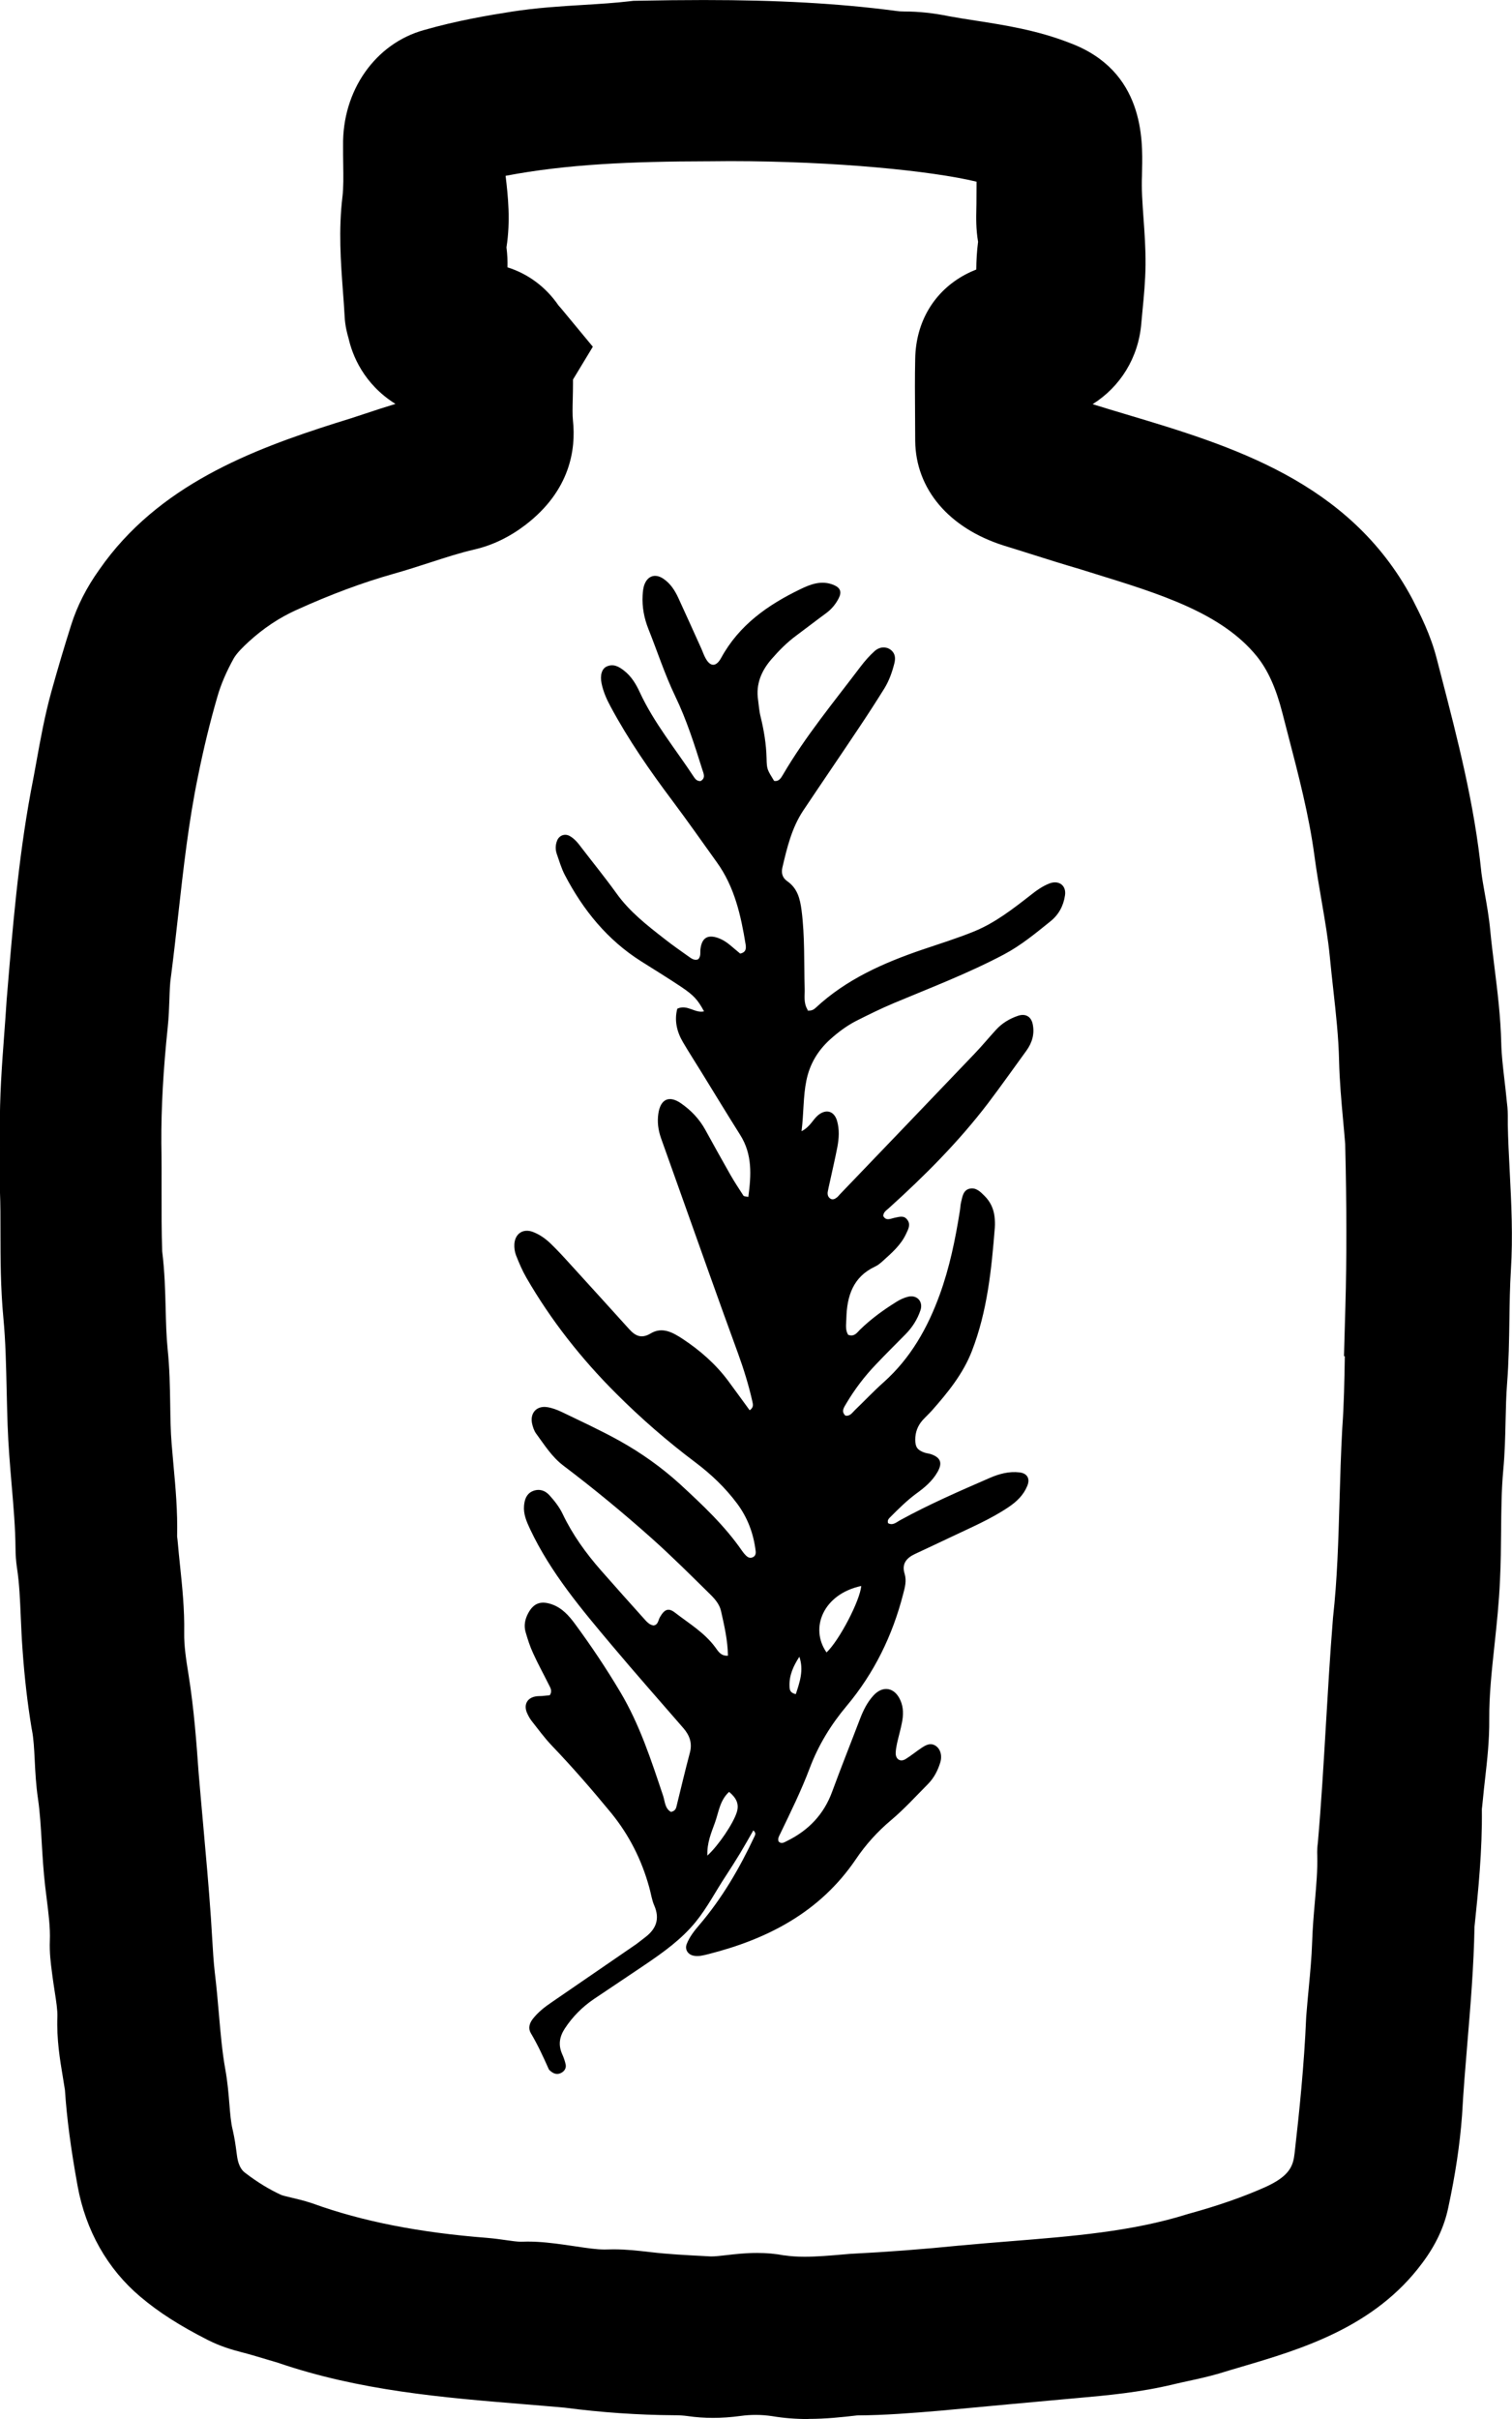
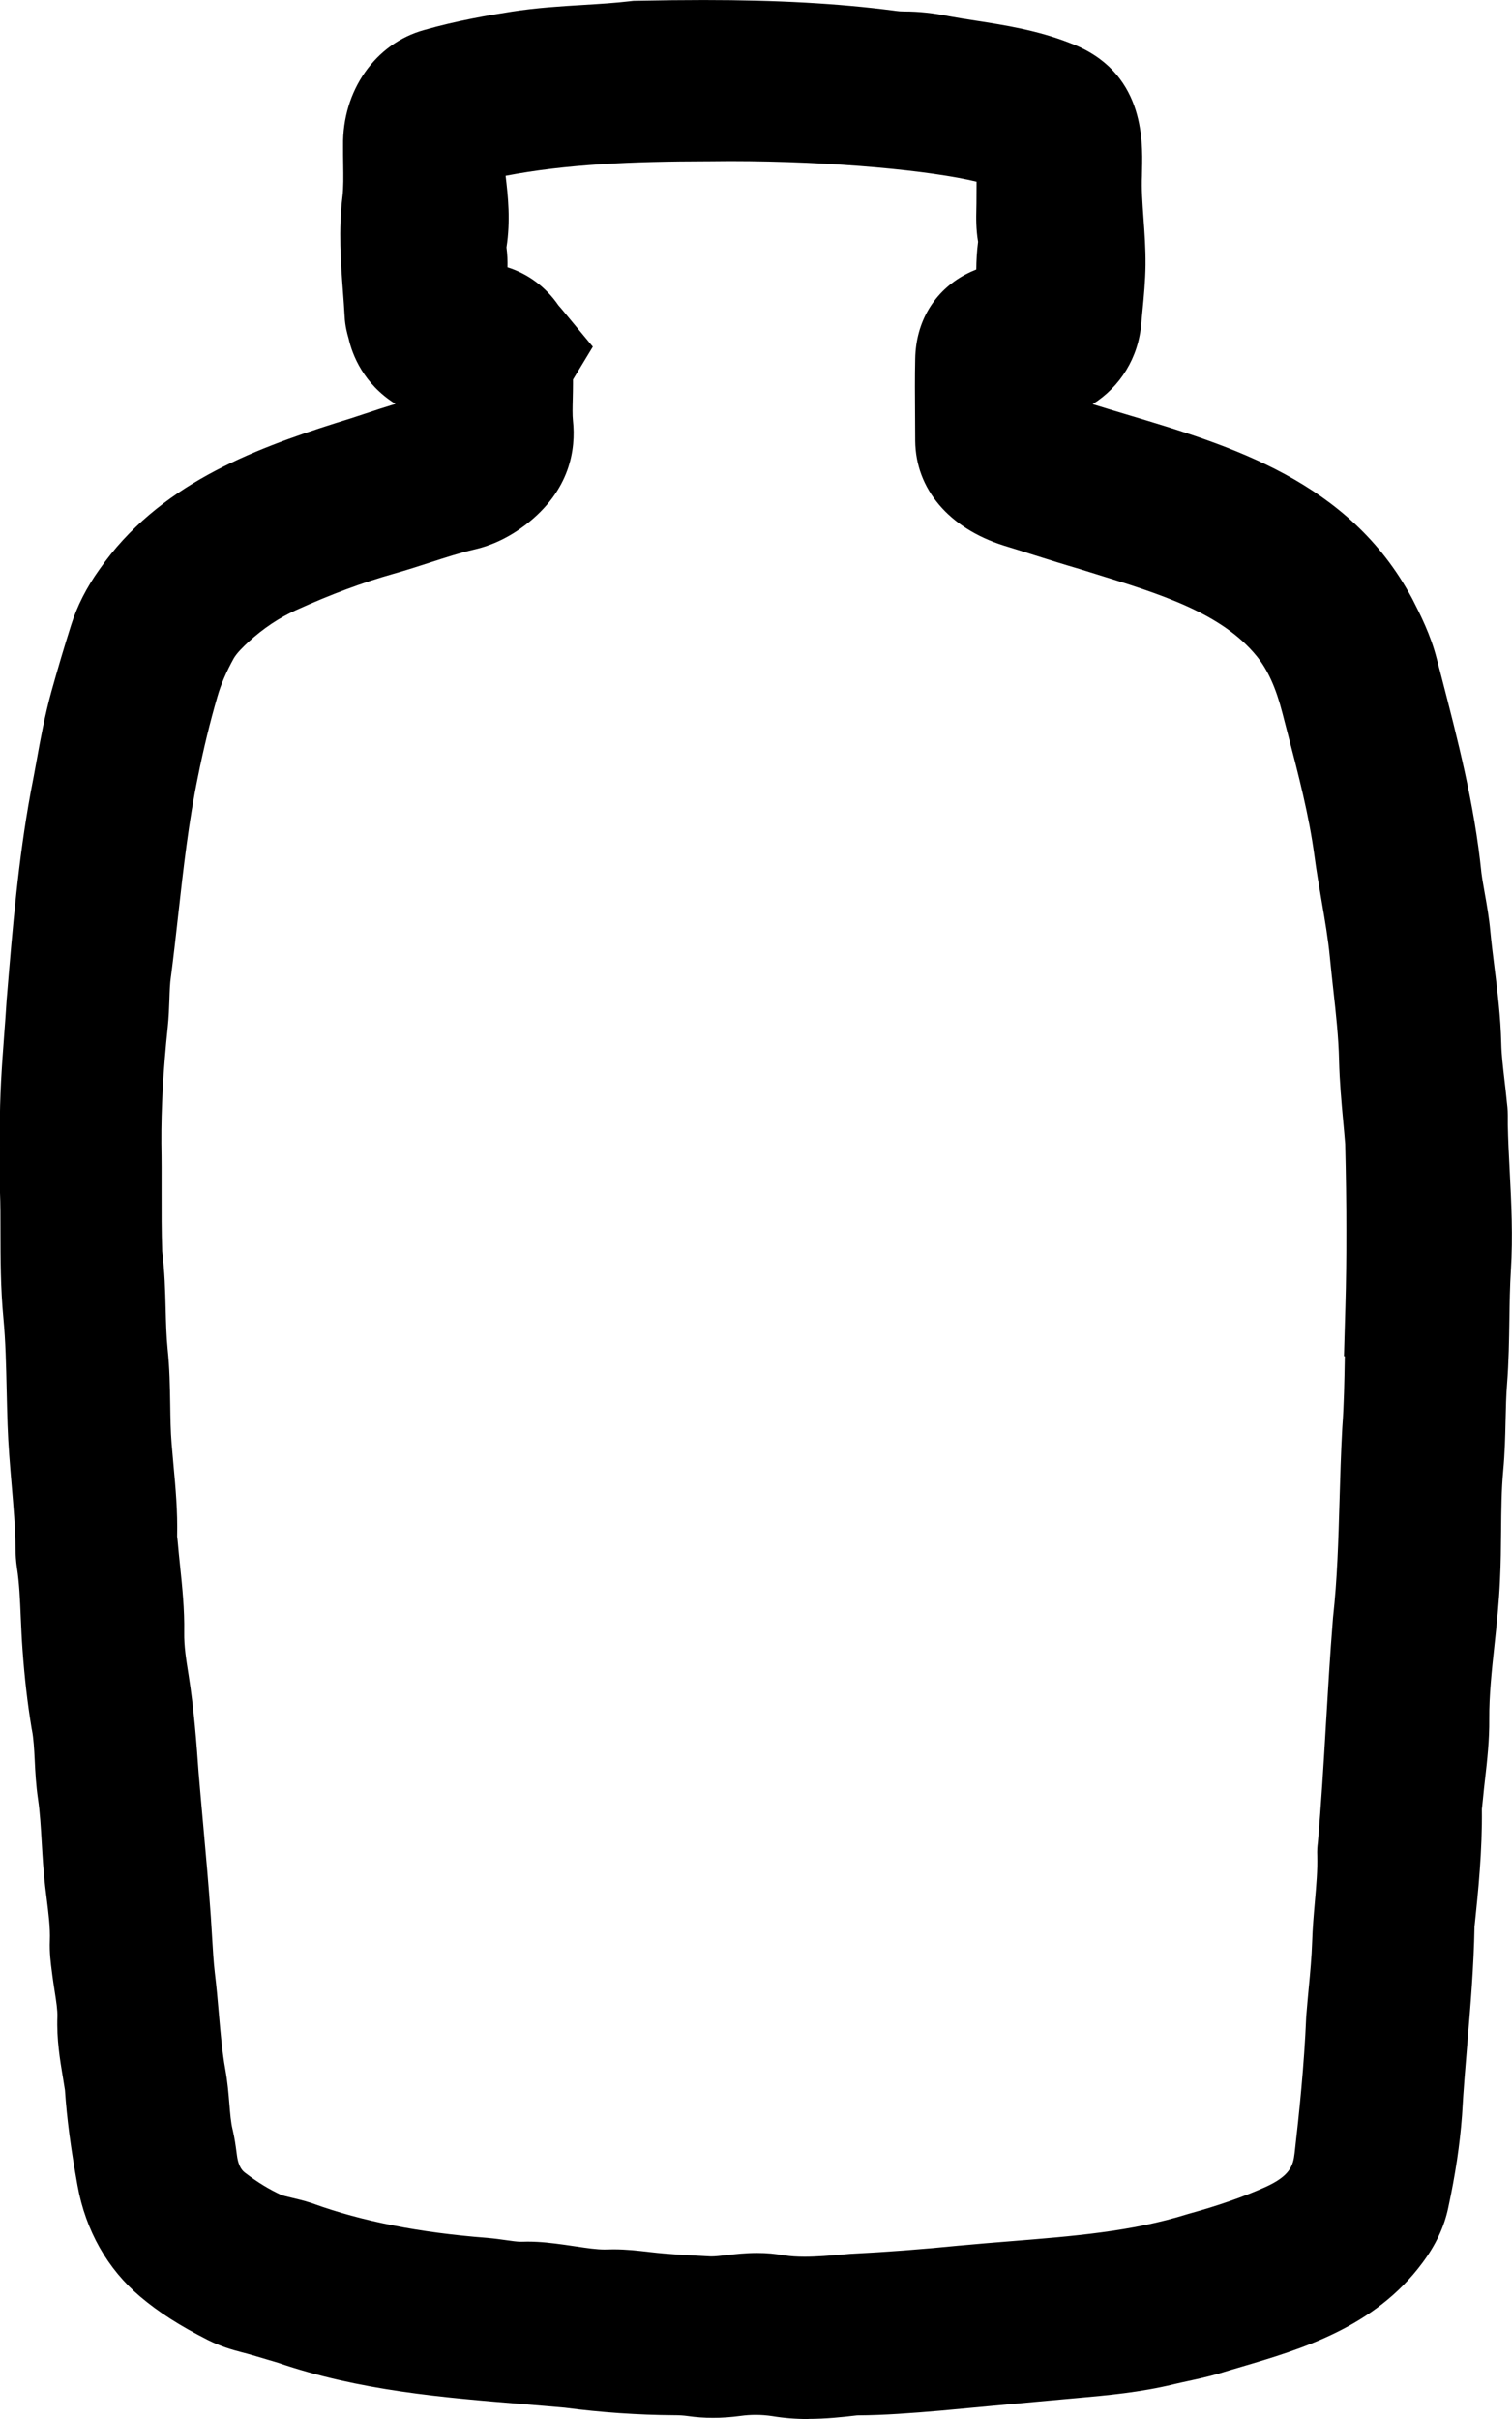
<svg xmlns="http://www.w3.org/2000/svg" viewBox="0 0 451.86 722.45">
  <g id="a" />
  <g id="b">
    <g id="c">
      <g>
-         <path d="M241.36,301.81c1.19,.1,1.85-.3,2.41-.83,9.12-8.49,20.18-13.38,31.77-17.34,5.22-1.78,10.5-3.4,15.59-5.48,6.21-2.54,11.49-6.64,16.74-10.73,1.78-1.42,3.63-2.77,5.78-3.6,2.84-1.06,5.09,.66,4.62,3.6-.46,3.14-1.92,5.81-4.39,7.76-4.43,3.57-8.82,7.2-13.9,9.88-10.6,5.61-21.8,9.88-32.83,14.5-3.86,1.62-7.6,3.47-11.33,5.35-2.87,1.49-5.45,3.43-7.86,5.61-3.63,3.34-5.98,7.3-6.97,12.15-.99,4.79-.76,9.64-1.45,15.16,2.61-1.35,3.37-3.47,4.92-4.76,2.34-1.95,4.79-1.35,5.68,1.62,.76,2.61,.59,5.28,.1,7.89-.69,3.53-1.52,7.07-2.28,10.57-.2,.92-.43,1.85-.59,2.77-.13,.79,.07,1.55,.73,2.01,.73,.5,1.45,.13,2.05-.36,.3-.23,.53-.56,.79-.83,13.41-13.97,26.85-27.97,40.23-41.98,2.25-2.34,4.29-4.82,6.47-7.2,1.82-2.01,4.1-3.37,6.67-4.23,2.15-.69,3.8,.23,4.29,2.41,.66,2.97-.13,5.65-1.88,8.06-3.8,5.22-7.53,10.5-11.43,15.65-8.79,11.53-18.99,21.73-29.72,31.41-.69,.63-1.55,1.09-1.62,2.28,.86,1.62,2.25,.76,3.47,.53,1.32-.26,2.68-.76,3.67,.53,1.16,1.45,.36,2.87-.3,4.26-1.55,3.37-4.33,5.75-7,8.16-.69,.63-1.45,1.26-2.31,1.65-6.61,3.1-8.39,8.88-8.55,15.52-.03,1.65-.4,3.4,.56,4.85,1.82,.66,2.61-.63,3.5-1.52,3.27-3.2,6.97-5.88,10.83-8.29,1.09-.69,2.34-1.29,3.63-1.59,2.64-.59,4.49,1.49,3.63,4.06-.92,2.74-2.44,5.12-4.49,7.2-2.94,2.97-5.91,5.91-8.79,8.95-3.43,3.57-6.41,7.5-8.95,11.79-.63,1.09-1.55,2.28-.2,3.53,1.42,.23,2.05-.89,2.84-1.65,2.87-2.74,5.61-5.68,8.59-8.32,8.03-7.17,13.11-16.15,16.74-26.12,2.94-8.06,4.66-16.45,6.01-24.9,.17-.92,.17-1.92,.4-2.81,.4-1.65,.63-3.6,2.64-4,1.88-.36,3.17,.99,4.39,2.21,1.68,1.68,2.64,3.7,2.94,6.04,.13,1.12,.2,2.28,.1,3.4-.99,12.52-2.25,25-6.84,36.83-2.64,6.84-7.23,12.45-12.02,17.87-.89,.99-1.88,1.88-2.77,2.87-1.42,1.62-2.15,3.57-2.15,5.75s.63,3.1,2.64,3.83c.69,.26,1.49,.3,2.21,.56,2.77,1.02,3.34,2.61,1.78,5.32-1.55,2.71-3.9,4.66-6.37,6.44-2.77,2.05-5.19,4.46-7.6,6.87-.5,.5-1.12,1.02-.76,1.95,1.45,.76,2.51-.33,3.6-.92,8.69-4.76,17.74-8.69,26.78-12.62,2.81-1.22,5.75-2.01,8.85-1.65,2.34,.26,3.27,1.88,2.34,4.06-1.12,2.74-3.17,4.69-5.58,6.31-5.38,3.63-11.36,6.14-17.17,8.92-3.6,1.72-7.23,3.4-10.83,5.09-2.51,1.19-4,2.94-3.07,5.88,.66,2.15,.07,4.16-.46,6.18-3.17,12.32-8.65,23.52-16.84,33.29-4.69,5.58-8.45,11.69-11.03,18.53-2.54,6.77-5.75,13.24-8.88,19.75-.33,.69-.76,1.32-.46,2.21,.83,.89,1.72,.26,2.51-.13,6.41-3.14,11.03-7.93,13.51-14.73,2.68-7.3,5.58-14.53,8.36-21.83,.96-2.51,2.15-4.89,3.96-6.87,2.84-3.14,6.41-2.44,8.09,1.45,.96,2.18,.89,4.46,.43,6.7-.4,2.05-.99,4.06-1.45,6.11-.2,.92-.36,1.88-.4,2.81-.07,1.95,1.39,2.87,2.97,1.88,1.62-.99,3.07-2.21,4.66-3.27,1.26-.83,2.61-1.68,4.19-.76,1.49,.89,2.15,2.91,1.49,5.09-.73,2.38-1.88,4.59-3.63,6.37-3.6,3.63-7.07,7.46-11,10.77-4.13,3.47-7.66,7.37-10.63,11.79-10.67,15.69-26.22,23.75-44.02,28.27-1.45,.36-2.94,.79-4.49,.46-1.65-.36-2.61-1.85-2.01-3.43,.83-2.15,2.25-3.96,3.73-5.68,6.84-7.99,12.09-17.01,16.55-26.52,.23-.5,.5-1.02-.36-1.78-1.32,2.31-2.58,4.56-3.93,6.8-1.39,2.28-2.81,4.52-4.26,6.74-3.04,4.59-5.55,9.51-9.05,13.81-4.26,5.22-9.68,9.08-15.19,12.81-5.02,3.4-10.11,6.77-15.16,10.17-3.5,2.38-6.41,5.28-8.75,8.85-1.59,2.44-1.98,4.85-.83,7.53,.46,1.02,.86,2.11,1.09,3.2,.2,.99-.26,1.88-1.16,2.41-.86,.53-1.82,.56-2.71,.03-.46-.3-1.02-.66-1.22-1.12-1.62-3.63-3.27-7.23-5.32-10.67-.86-1.45-.43-2.94,.59-4.26,1.55-1.98,3.47-3.5,5.52-4.89,8.45-5.78,16.91-11.59,25.36-17.41,.92-.66,1.78-1.39,2.71-2.08,3.27-2.48,4.43-5.48,2.71-9.48-.76-1.72-.99-3.67-1.52-5.48-2.25-8.16-5.98-15.56-11.36-22.16-5.68-6.9-11.53-13.64-17.7-20.08-2.21-2.31-4.13-4.95-6.14-7.5-.56-.73-1.02-1.62-1.39-2.48-.89-2.34,.13-4.23,2.51-4.72,.73-.17,1.52-.1,2.28-.17,.73-.07,1.49-.17,2.08-.2,.92-1.39,.1-2.34-.36-3.34-1.52-3.07-3.17-6.04-4.59-9.18-.96-2.05-1.65-4.23-2.28-6.41-.53-1.88-.17-3.77,.76-5.52,1.62-3.07,3.8-3.86,7.1-2.71,3.04,1.06,5.09,3.37,6.87,5.78,4.85,6.57,9.38,13.34,13.57,20.38,5.81,9.74,9.25,20.38,12.81,31.01,.56,1.72,.53,3.8,2.34,4.82,1.09-.2,1.49-.86,1.65-1.59,1.32-5.35,2.58-10.73,4-16.05,.79-2.91-.07-5.22-1.92-7.37-7.1-8.19-14.27-16.28-21.24-24.57-9.18-10.9-18.4-21.8-24.57-34.84-1.06-2.28-2.05-4.49-1.82-7.07,.17-1.78,.69-3.4,2.41-4.23,1.98-.92,3.86-.33,5.19,1.16,1.52,1.68,2.97,3.53,3.93,5.55,2.97,6.24,6.97,11.76,11.49,16.91,4.39,4.99,8.82,9.94,13.28,14.9,.63,.69,1.35,1.35,2.38,1.52,1.45-.17,1.39-1.59,1.95-2.51,1.35-2.34,2.54-2.84,4.49-1.32,4.19,3.24,8.82,5.98,12.05,10.37,.83,1.12,1.62,2.64,3.77,2.48-.07-4.59-1.09-8.98-2.08-13.38-.43-1.88-1.68-3.4-3.04-4.76-5.81-5.71-11.59-11.49-17.7-16.94-8.52-7.6-17.31-14.83-26.39-21.7-3.4-2.58-5.61-6.14-8.09-9.51-.66-.89-1.02-2.05-1.26-3.14-.59-3.1,1.42-5.28,4.56-4.79,1.49,.23,2.94,.79,4.29,1.42,5.81,2.81,11.72,5.52,17.34,8.65,6.47,3.6,12.55,7.93,18.03,12.91,6.7,6.18,13.38,12.42,18.59,19.98,.33,.46,.69,.92,1.09,1.32,.56,.56,1.22,.92,2.05,.56s.99-1.12,.89-1.88c-.63-5.19-2.38-9.91-5.52-14.14-3.57-4.79-7.79-8.79-12.52-12.35-8.36-6.28-16.25-13.14-23.65-20.54-10.4-10.37-19.45-21.83-26.82-34.58-1.22-2.11-2.21-4.43-3.1-6.7-.4-1.02-.56-2.25-.5-3.34,.2-3.17,2.64-4.76,5.58-3.63,1.98,.76,3.7,1.98,5.22,3.43,1.92,1.85,3.73,3.8,5.52,5.78,6.01,6.61,12.02,13.18,18,19.82,1.88,2.08,3.7,2.91,6.44,1.26,3.47-2.08,6.67-.23,9.54,1.65,5.25,3.47,9.97,7.6,13.74,12.72,2.11,2.84,4.19,5.75,6.28,8.59,1.32-.89,.96-1.85,.79-2.71-1.09-4.82-2.54-9.51-4.23-14.17-5.88-16.05-11.56-32.17-17.31-48.29-1.92-5.35-3.83-10.73-5.75-16.12-.83-2.38-1.16-4.82-.79-7.3,.63-4.33,3.2-5.55,6.74-3.1,3.01,2.08,5.48,4.66,7.27,7.89,2.48,4.49,4.95,8.98,7.5,13.44,1.22,2.15,2.58,4.19,3.93,6.28,.13,.2,.66,.2,1.45,.36,.86-6.47,1.26-12.68-2.44-18.53-3.86-6.11-7.6-12.29-11.39-18.43-1.88-3.07-3.86-6.11-5.68-9.21-1.88-3.17-2.64-6.57-1.72-10.04,3.01-1.39,5.28,1.45,7.99,.79-1.82-3.37-3.01-4.76-6.8-7.3-3.96-2.64-7.99-5.12-12.02-7.66-10.07-6.37-17.31-15.29-22.76-25.73-1.06-2.01-1.68-4.23-2.44-6.37-.43-1.29-.4-2.61,.1-3.9,.59-1.55,2.25-2.21,3.7-1.45,1.55,.83,2.61,2.21,3.63,3.57,3.47,4.52,7.07,8.95,10.4,13.57,3.93,5.52,9.18,9.58,14.43,13.67,2.38,1.88,4.89,3.6,7.37,5.38,.76,.53,1.59,1.09,2.61,.69,.96-.92,.56-2.11,.73-3.2,.43-3.17,2.08-4.23,5.09-3.24,1.45,.5,2.74,1.32,3.9,2.31,.99,.86,2.01,1.68,2.87,2.41,1.85-.4,1.78-1.65,1.62-2.74-1.42-8.69-3.3-17.17-8.59-24.51-4.43-6.18-8.79-12.39-13.34-18.46-6.74-8.98-13.11-18.16-18.43-28.07-1.19-2.18-2.18-4.46-2.68-6.87-.53-2.54,.1-4.43,1.52-5.09,2.05-.92,3.7,.07,5.22,1.26,2.15,1.68,3.53,3.96,4.66,6.41,4.26,9.21,10.73,17.01,16.25,25.43,.43,.63,.96,1.16,1.92,1.12,1.59-.86,.92-2.25,.53-3.43-2.34-7.43-4.69-14.86-8.09-21.9-3.14-6.54-5.35-13.41-8.03-20.11-1.26-3.17-1.92-6.57-1.72-10.04,.07-1.12,.17-2.31,.59-3.34,1.02-2.54,3.24-3.17,5.55-1.65,2.15,1.42,3.47,3.5,4.52,5.75,2.31,4.99,4.56,10.04,6.84,15.06,.4,.86,.69,1.78,1.12,2.61,1.45,2.94,3.27,3.14,4.85,.26,5.35-9.81,13.97-15.85,23.71-20.54,3.07-1.49,6.31-2.71,9.88-1.26,2.01,.83,2.54,2.05,1.52,4.03-.89,1.72-2.08,3.17-3.63,4.33-3.07,2.25-6.08,4.59-9.12,6.84-2.77,2.05-5.15,4.49-7.4,7.07-2.97,3.47-4.62,7.4-3.93,12.05,.23,1.68,.33,3.4,.76,5.05,.99,4.06,1.68,8.16,1.78,12.39,.07,3.43,.23,3.43,2.25,6.77,1.45,.26,2.05-.86,2.61-1.78,6.74-11.53,15.23-21.76,23.25-32.37,1.26-1.65,2.64-3.24,4.19-4.62,1.52-1.35,3.43-1.39,4.76-.4,1.42,1.06,1.52,2.54,1.12,4.1-.66,2.61-1.55,5.12-2.94,7.4-2.51,4.03-5.09,8.03-7.73,11.96-5.48,8.22-11.06,16.35-16.55,24.57-3.43,5.15-4.85,11.1-6.24,17.04-.36,1.62,0,3.04,1.42,4.03,3.1,2.15,3.86,5.22,4.33,8.82,.99,7.76,.69,15.56,.92,23.35,.07,2.05-.43,4.19,.92,6.34l-.07,.1Zm5.65,191.69c3.8-3.57,10.01-15.49,10.37-19.85-11.36,2.44-15.46,12.58-10.37,19.85Zm-29.13,41.65c-2.81,2.58-3.1,6.14-4.23,9.21-1.09,3.01-2.41,6.04-2.25,9.81,3.4-3.1,7.76-9.64,8.79-12.95,.79-2.51-.2-4.33-2.31-6.08Zm21.01-40.36c-1.78,2.74-3.1,5.58-2.94,8.88,.03,.89,.1,1.92,1.88,2.28,1.16-3.57,2.44-7.1,1.06-11.16Z" />
        <path d="M241.61,722.45c-3.85,0-7.4-.29-10.86-.87-1.62-.24-3.27-.37-4.9-.37-1.49,0-3.01,.1-4.52,.31-2.9,.39-5.58,.58-8.24,.58s-5.07-.18-7.52-.53c-1.19-.17-2.5-.26-3.95-.26h-.13c-10.82-.07-21.83-.83-32.73-2.26-4.12-.37-8.26-.71-12.4-1.05-24.04-1.97-48.89-4-73.35-12.38-1.2-.35-2.41-.71-3.61-1.07-2.56-.77-4.99-1.5-7.29-2.08-2.75-.71-6.3-1.75-10.02-3.64-8.46-4.3-14.68-8.29-20.16-12.92-9.83-8.3-16.32-19.75-18.75-33.12-2.04-11.27-3.21-20.13-3.77-28.59-.19-1.26-.4-2.53-.61-3.79-.89-5.32-1.9-11.34-1.65-18.14,.06-1.96-.34-4.55-.81-7.55-.23-1.5-.46-3-.66-4.5l-.02-.16c-.05-.42-.11-.83-.16-1.25-.31-2.38-.75-5.63-.6-9.33,.15-3.75-.4-8.1-.98-12.72-.14-1.14-.29-2.28-.42-3.42-.53-4.58-.78-8.91-1.03-13.09-.27-4.61-.52-8.96-1.11-12.99-.61-4.12-.81-8.06-.98-11.54-.17-3.34-.33-6.49-.82-8.97l-.07-.34-.06-.34c-1.22-7.39-2.1-15.02-2.69-23.32-.25-3.32-.39-6.61-.53-9.79-.22-5.23-.43-10.18-1.13-14.67l-.04-.27c-.26-1.82-.39-3.69-.4-5.55-.05-6.11-.59-12.39-1.16-19.04-.49-5.78-1-11.77-1.21-17.92-.12-3.46-.2-6.96-.28-10.34-.17-7.5-.32-14.58-.97-21.46-.86-9.04-.87-17.91-.88-25.73,0-4.33,0-8.42-.15-12.08l-.02-.39v-.39c0-2.63,0-5,.02-7.21,.01-3.87,.03-7.21-.02-10.48-.1-9.81,.6-19.26,1.28-28.39,.25-3.35,.5-6.7,.71-10.05l.03-.42,.13-1.52c1.63-19.7,3.31-40.07,7.04-60.36l.06-.33c.57-2.85,1.09-5.72,1.64-8.75,1.23-6.81,2.5-13.85,4.5-21.08,1.96-7.04,3.89-13.52,5.9-19.86,1.78-5.66,4.62-11.25,8.44-16.58,17.51-25.2,45.64-35.8,70.65-43.75l.34-.1c2.74-.82,5.52-1.74,8.45-2.71,2.95-.98,5.95-1.97,9.04-2.9-9.56-5.99-12.88-14.59-14.02-19.61-.34-1.18-1.03-3.57-1.17-6.58-.13-2.48-.32-4.99-.52-7.65-.63-8.46-1.34-18.06-.12-28.12,.32-2.67,.27-6.01,.22-9.55-.03-1.8-.05-3.66-.04-5.59-.27-16.44,9.64-30.58,24.26-34.58,9.61-2.75,19.05-4.37,26.2-5.48,7.39-1.15,14.46-1.58,21.31-2,4.9-.3,9.53-.58,13.99-1.11l.97-.11,.97-.02c7.62-.15,14-.22,20.08-.22,22.03,0,40.08,1,56.79,3.16l.28,.04,.28,.04c.77,.12,1.64,.18,2.56,.18,4.37,0,8.77,.47,13.45,1.43,2.55,.47,5.19,.88,7.98,1.31,8.61,1.34,18.36,2.85,28.08,6.67,22.24,8.29,21.77,28.92,21.58,37.74l-.03,1.64v.25c-.18,3.86,.13,8.13,.45,12.66,.32,4.43,.65,9.01,.61,13.93v.1c-.06,4.84-.49,9.3-.91,13.62-.12,1.22-.24,2.44-.34,3.66-.82,10.41-6.32,19.08-14.56,24.27,3.27,1.02,6.62,2.02,10.06,3.05,31.23,9.34,66.62,19.93,85.36,54.89l.18,.34c2.29,4.49,5.44,10.63,7.26,17.83l1.33,5.12c4.88,18.83,9.93,38.3,12,58.76,.25,1.9,.62,3.95,1,6.11,.6,3.36,1.28,7.18,1.65,11.2,.33,3.46,.77,6.97,1.23,10.69,.91,7.33,1.86,14.91,2.05,22.96,.07,3.3,.5,6.93,.94,10.76,.23,1.97,.46,3.93,.65,5.9l.04,.4,.02,.2c.11,.89,.3,2.37,.3,4.2v2.76c.09,4.49,.32,9.06,.57,13.85,.49,9.56,1,19.44,.35,29.74-.29,4.71-.37,9.55-.44,14.68-.09,6.19-.19,12.59-.7,19.17-.27,3.47-.35,7.1-.44,10.94-.11,4.8-.22,9.77-.71,14.98-.52,5.69-.57,11.66-.63,17.97-.04,4.75-.08,9.65-.33,14.68-.29,6.71-.98,13.18-1.65,19.44-.83,7.73-1.61,15.04-1.56,22.05,.06,6.34-.63,12.43-1.24,17.8-.25,2.17-.48,4.23-.66,6.23-.06,.65-.13,1.33-.21,2.01-.03,.29-.07,.58-.1,.87,.15,12.4-1.08,24.45-2.2,35.16-.22,11.9-1.18,23.31-2.1,34.34-.59,7.09-1.21,14.43-1.61,21.75l-.03,.4c-.64,8.53-1.98,17.5-4.11,27.4-1.2,5.73-3.73,11.13-7.74,16.49-14.29,19.28-36.33,25.79-54.04,31.01-2.13,.63-4.25,1.25-6.32,1.89l-.29,.09c-3.32,.97-6.55,1.67-9.4,2.29-1.42,.31-2.83,.61-4.24,.95-10.07,2.44-19.77,3.31-29.15,4.15-1.19,.11-2.38,.21-3.57,.32-11.33,1.02-22.57,2.07-33.85,3.12l-3.11,.29c-8.72,.74-16.65,1.37-24.94,1.42-4.44,.52-9.38,1.05-14.56,1.05h0Zm-7.2-48.89c1.79,.28,3.78,.41,6.07,.41,3.67,0,7.65-.34,11.87-.71l1.59-.14,.35-.02c10.58-.53,21.51-1.36,32.48-2.47h.13c5-.48,10.02-.88,14.88-1.27,18.78-1.5,36.52-2.91,53-8.08l.33-.1,.33-.09c8.62-2.38,15.98-4.94,22.47-7.82,7.63-3.39,8.56-6.5,8.98-10.21,1.38-12.05,2.86-26.26,3.46-40.55l.02-.36,.03-.36c.21-2.63,.45-5.25,.7-7.88,.46-4.86,.89-9.45,1.03-13.85,.14-4.25,.48-8.23,.82-12.09,.42-4.89,.83-9.51,.71-13.73-.07-1.57,.04-2.9,.18-3.91,1.02-11.64,1.73-23.64,2.41-35.25,.61-10.28,1.23-20.91,2.08-31.44l.02-.31,.03-.31c1.26-11.31,1.59-22.74,1.94-34.83,.2-7,.41-14.25,.81-21.51l.02-.33c.5-6.89,.62-13.88,.75-21.28l-.25-.08,.42-14.81c.41-14.4,.39-30.28-.06-48.54-.18-2.28-.39-4.57-.6-6.85-.53-5.82-1.08-11.83-1.23-18.1-.15-6.85-.91-13.81-1.73-21.17-.35-3.17-.71-6.45-1.03-9.76-.51-5.32-1.45-10.82-2.45-16.64-.75-4.37-1.53-8.89-2.15-13.55-1.61-12.02-4.73-24.01-8.04-36.7-.52-2-1.04-3.99-1.55-5.99-1.92-7.47-4.36-12.85-7.68-16.94-10.5-12.88-28.81-18.54-48.19-24.53-1.62-.5-3.23-1-4.82-1.5-4.85-1.41-9.63-2.92-14.25-4.38-2.72-.86-5.44-1.72-8.16-2.55l-.19-.06c-16.4-5.21-26.28-16.89-26.43-31.24v-.2c0-2.62-.02-5.23-.04-7.85-.04-5.34-.08-10.87,.04-16.45,.18-11.05,5.65-20.23,15.03-25.21,1.07-.57,2.15-1.06,3.22-1.48,.02-2.65,.17-5.41,.54-8.27-.65-3.86-.58-7.19-.52-9.79,.01-.54,.03-1.09,.03-1.63,0-1.85,.01-3.71,.03-5.56,0-.33,0-.66,0-.98-13.24-3.21-42.15-6.14-73.63-6.14-2.22,0-4.36,.02-6.38,.05h-.29c-22.78,.04-42.24,.86-60.44,4.34,.73,6.11,1.51,13.41,.26,21.37,.27,2.07,.35,4.06,.3,5.95,6.15,1.94,11.45,5.85,15.25,11.39,.38,.43,.79,.88,1.2,1.39l9.06,10.94-5.93,9.8c0,.43,0,.86,0,1.29,0,1.51-.04,3.03-.07,4.54-.06,2.45-.12,4.76,.06,6.45,.91,8.52-.8,20.82-14.1,31.06-4.74,3.64-9.85,6.12-15.21,7.38l-.12,.03c-4.22,.96-8.62,2.39-13.29,3.9-3.49,1.13-7.1,2.3-10.88,3.36-9.31,2.63-18.85,6.18-29.12,10.84-5.05,2.28-9.8,5.45-14.16,9.43-1.59,1.46-3.55,3.36-4.48,4.97-2.24,4.04-3.84,7.78-4.89,11.43-2.2,7.56-4.15,15.57-5.82,23.88l-.02,.1c-2.76,13.39-4.29,27.04-5.91,41.49-.65,5.84-1.33,11.88-2.1,17.87l-.06,.42c-.28,1.85-.36,4.18-.44,6.65-.09,2.53-.19,5.39-.51,8.43-1.33,12.67-1.96,23.99-1.9,34.58,.09,4.8,.08,9.59,.07,14.22-.01,6.25-.02,12.17,.18,18.02,.75,6.05,.9,11.75,1.04,17.27,.11,4.22,.21,8.21,.59,11.94,.6,5.74,.68,11.25,.77,16.57,.06,4.12,.12,8.01,.42,11.68,.17,2.15,.36,4.24,.55,6.33,.63,6.82,1.27,13.86,1.09,21.38,.07,.52,.15,1.17,.21,1.9,.19,2.22,.42,4.47,.67,6.85,.66,6.33,1.35,12.89,1.24,20-.07,3.83,.56,8,1.26,12.31,1.68,10.42,2.44,20.95,3.04,29.42,.43,5.13,.89,10.25,1.35,15.37,.82,9.1,1.67,18.51,2.32,27.9,.14,1.98,.26,4.03,.38,6.08,.22,3.72,.42,7.24,.81,10.55,.5,4.1,.86,8.2,1.2,12.16,.51,5.88,.99,11.44,1.93,16.65,.67,3.7,.96,7.2,1.21,10.29,.23,2.89,.46,5.61,.95,7.57l.08,.35c.55,2.38,.84,4.53,1.07,6.26l.17,1.26c.48,3.63,1.85,4.68,2.5,5.18,3.58,2.74,7.19,4.94,10.73,6.56,.47,.2,1.92,.54,2.98,.79,1.61,.38,3.62,.85,5.77,1.54l.35,.11,.34,.12c14.7,5.32,31.74,8.68,52.11,10.26l.19,.02c2,.17,3.83,.43,5.44,.66,1.71,.24,3.32,.47,4.32,.47h.18c.62-.03,1.27-.04,1.93-.04,4.01,0,7.53,.47,10.64,.89l.51,.07c1.18,.16,2.27,.33,3.36,.49,3.14,.47,6.11,.91,8.47,.91,.21,0,.42,0,.63-.01,.65-.03,1.34-.04,2.03-.04,3.95,0,7.53,.42,10.69,.79l.55,.06c5.11,.6,10.41,.88,16.03,1.17l1.65,.09c.14,0,.27,.01,.41,.01,1.13,0,2.78-.19,4.53-.39,2.66-.31,5.68-.65,9.1-.65,2.85,0,5.51,.24,8.1,.74Z" />
      </g>
    </g>
  </g>
</svg>